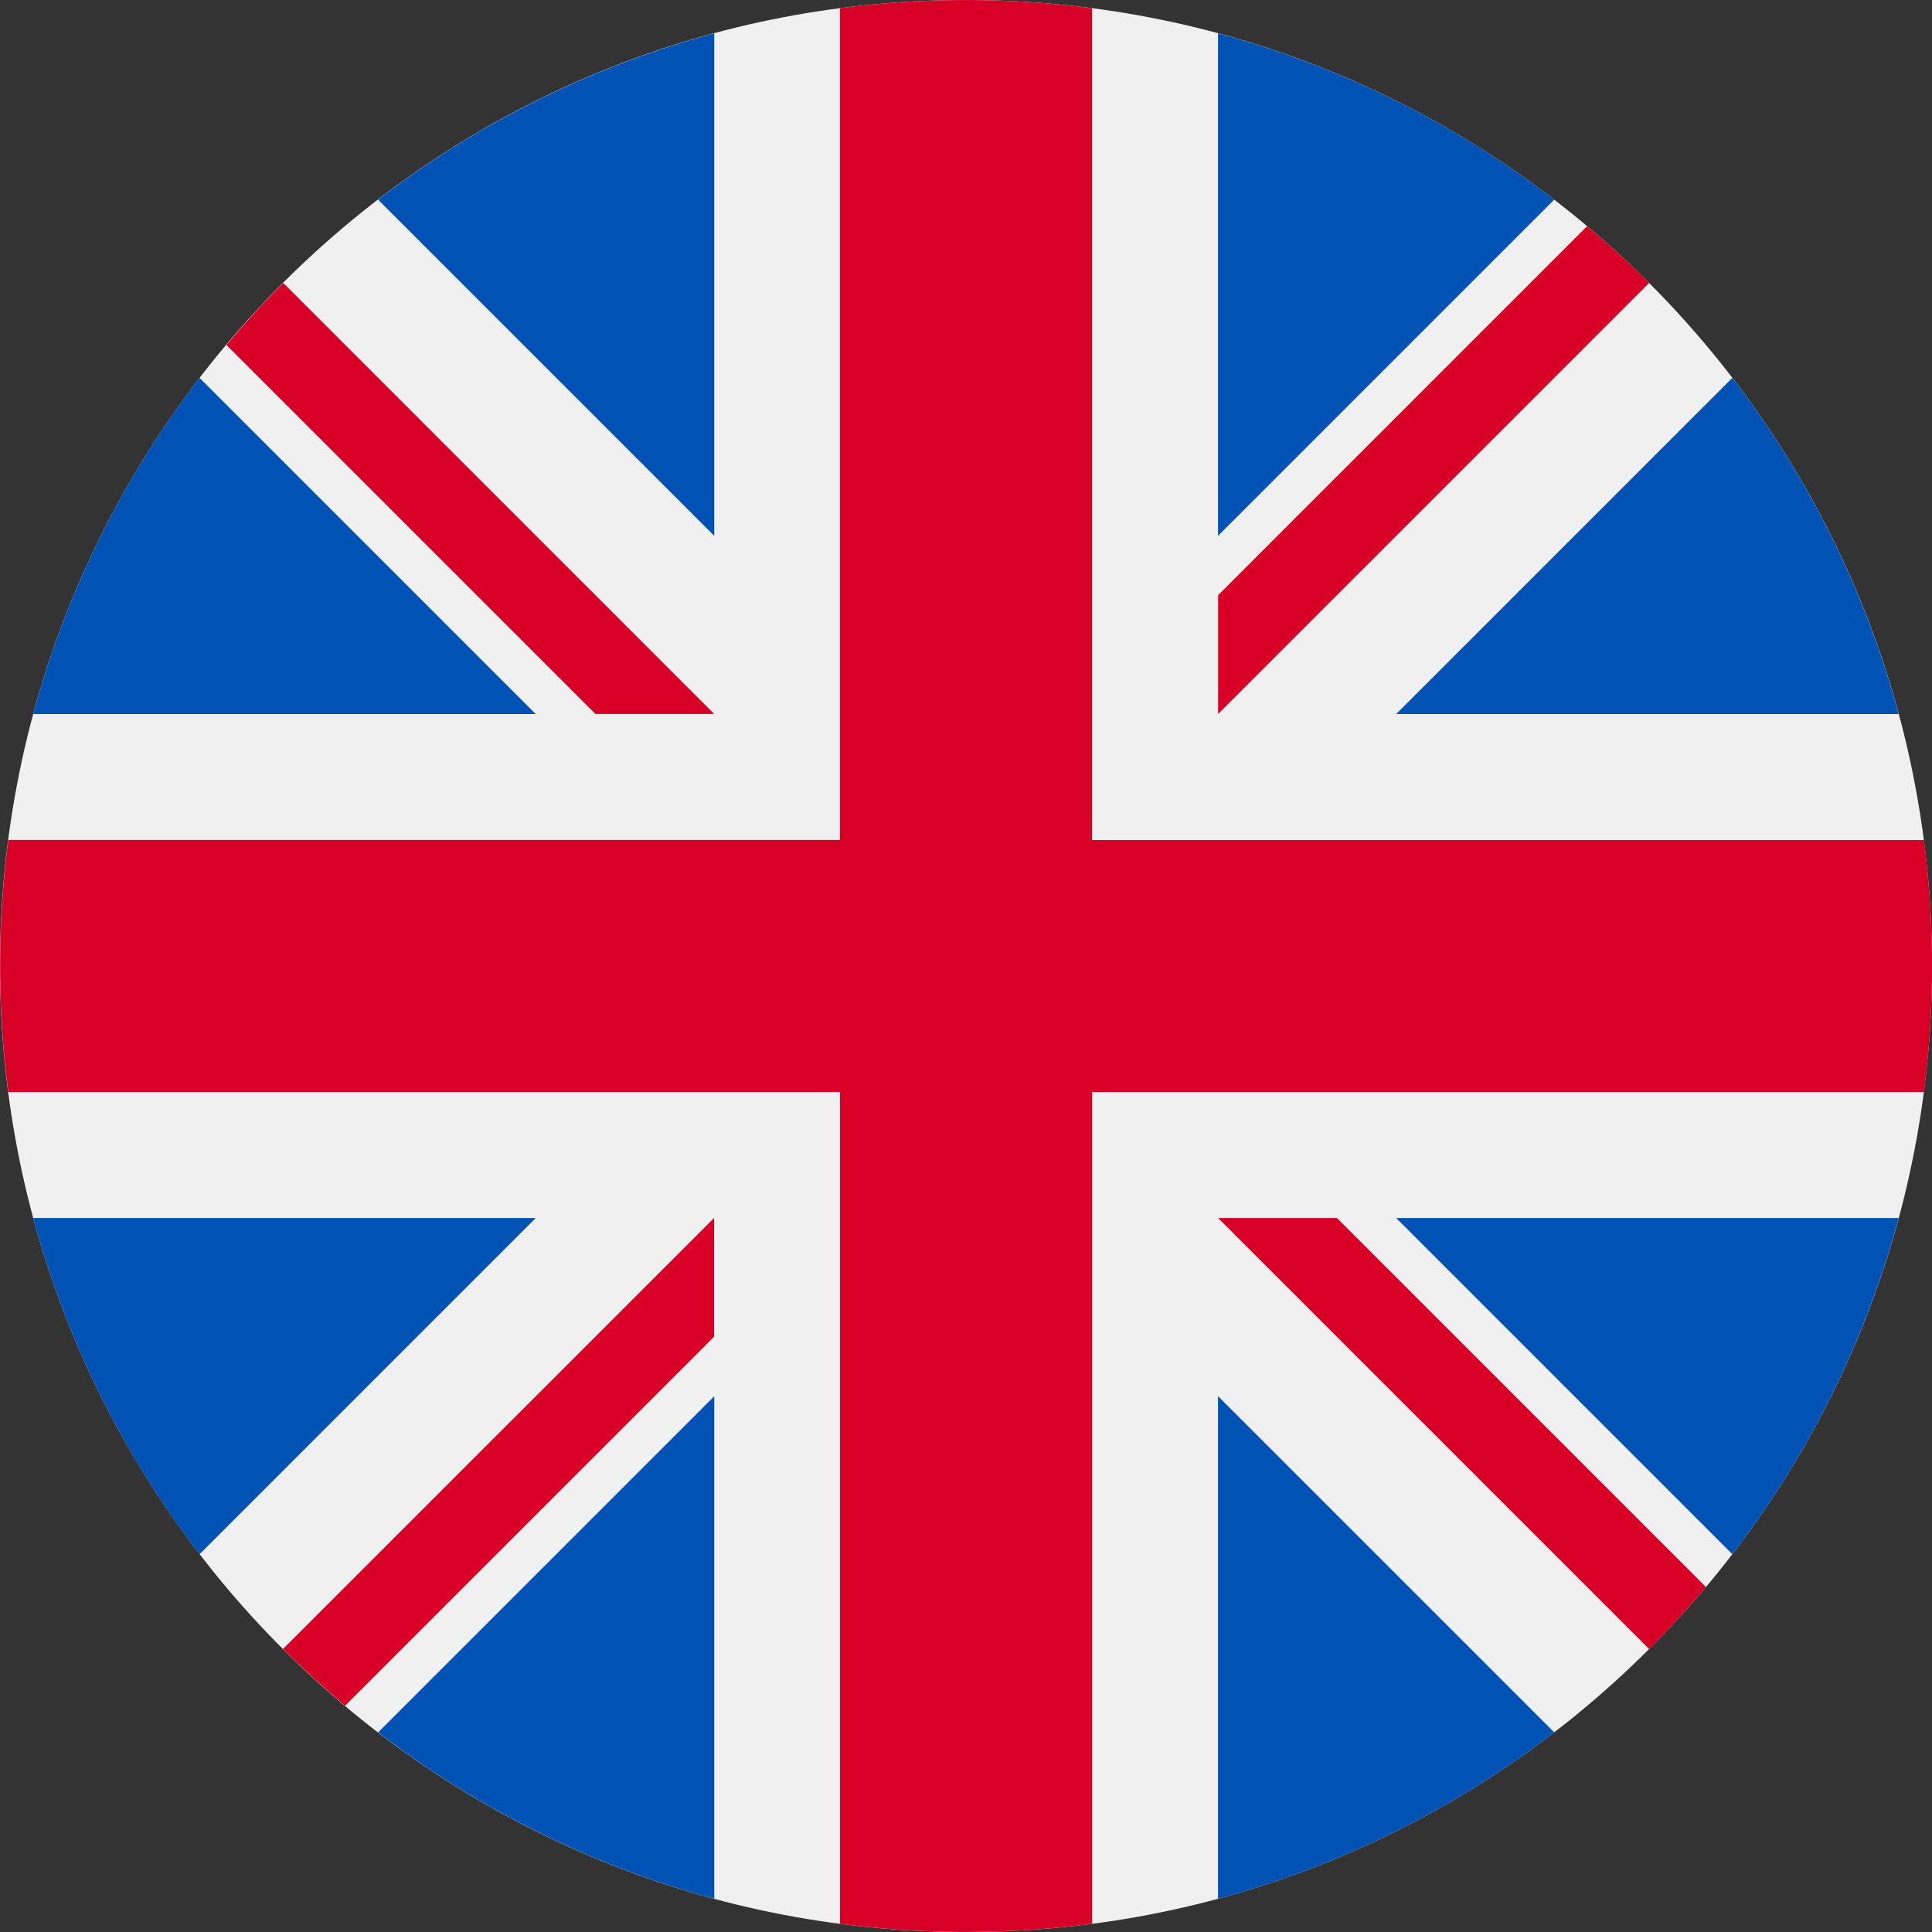
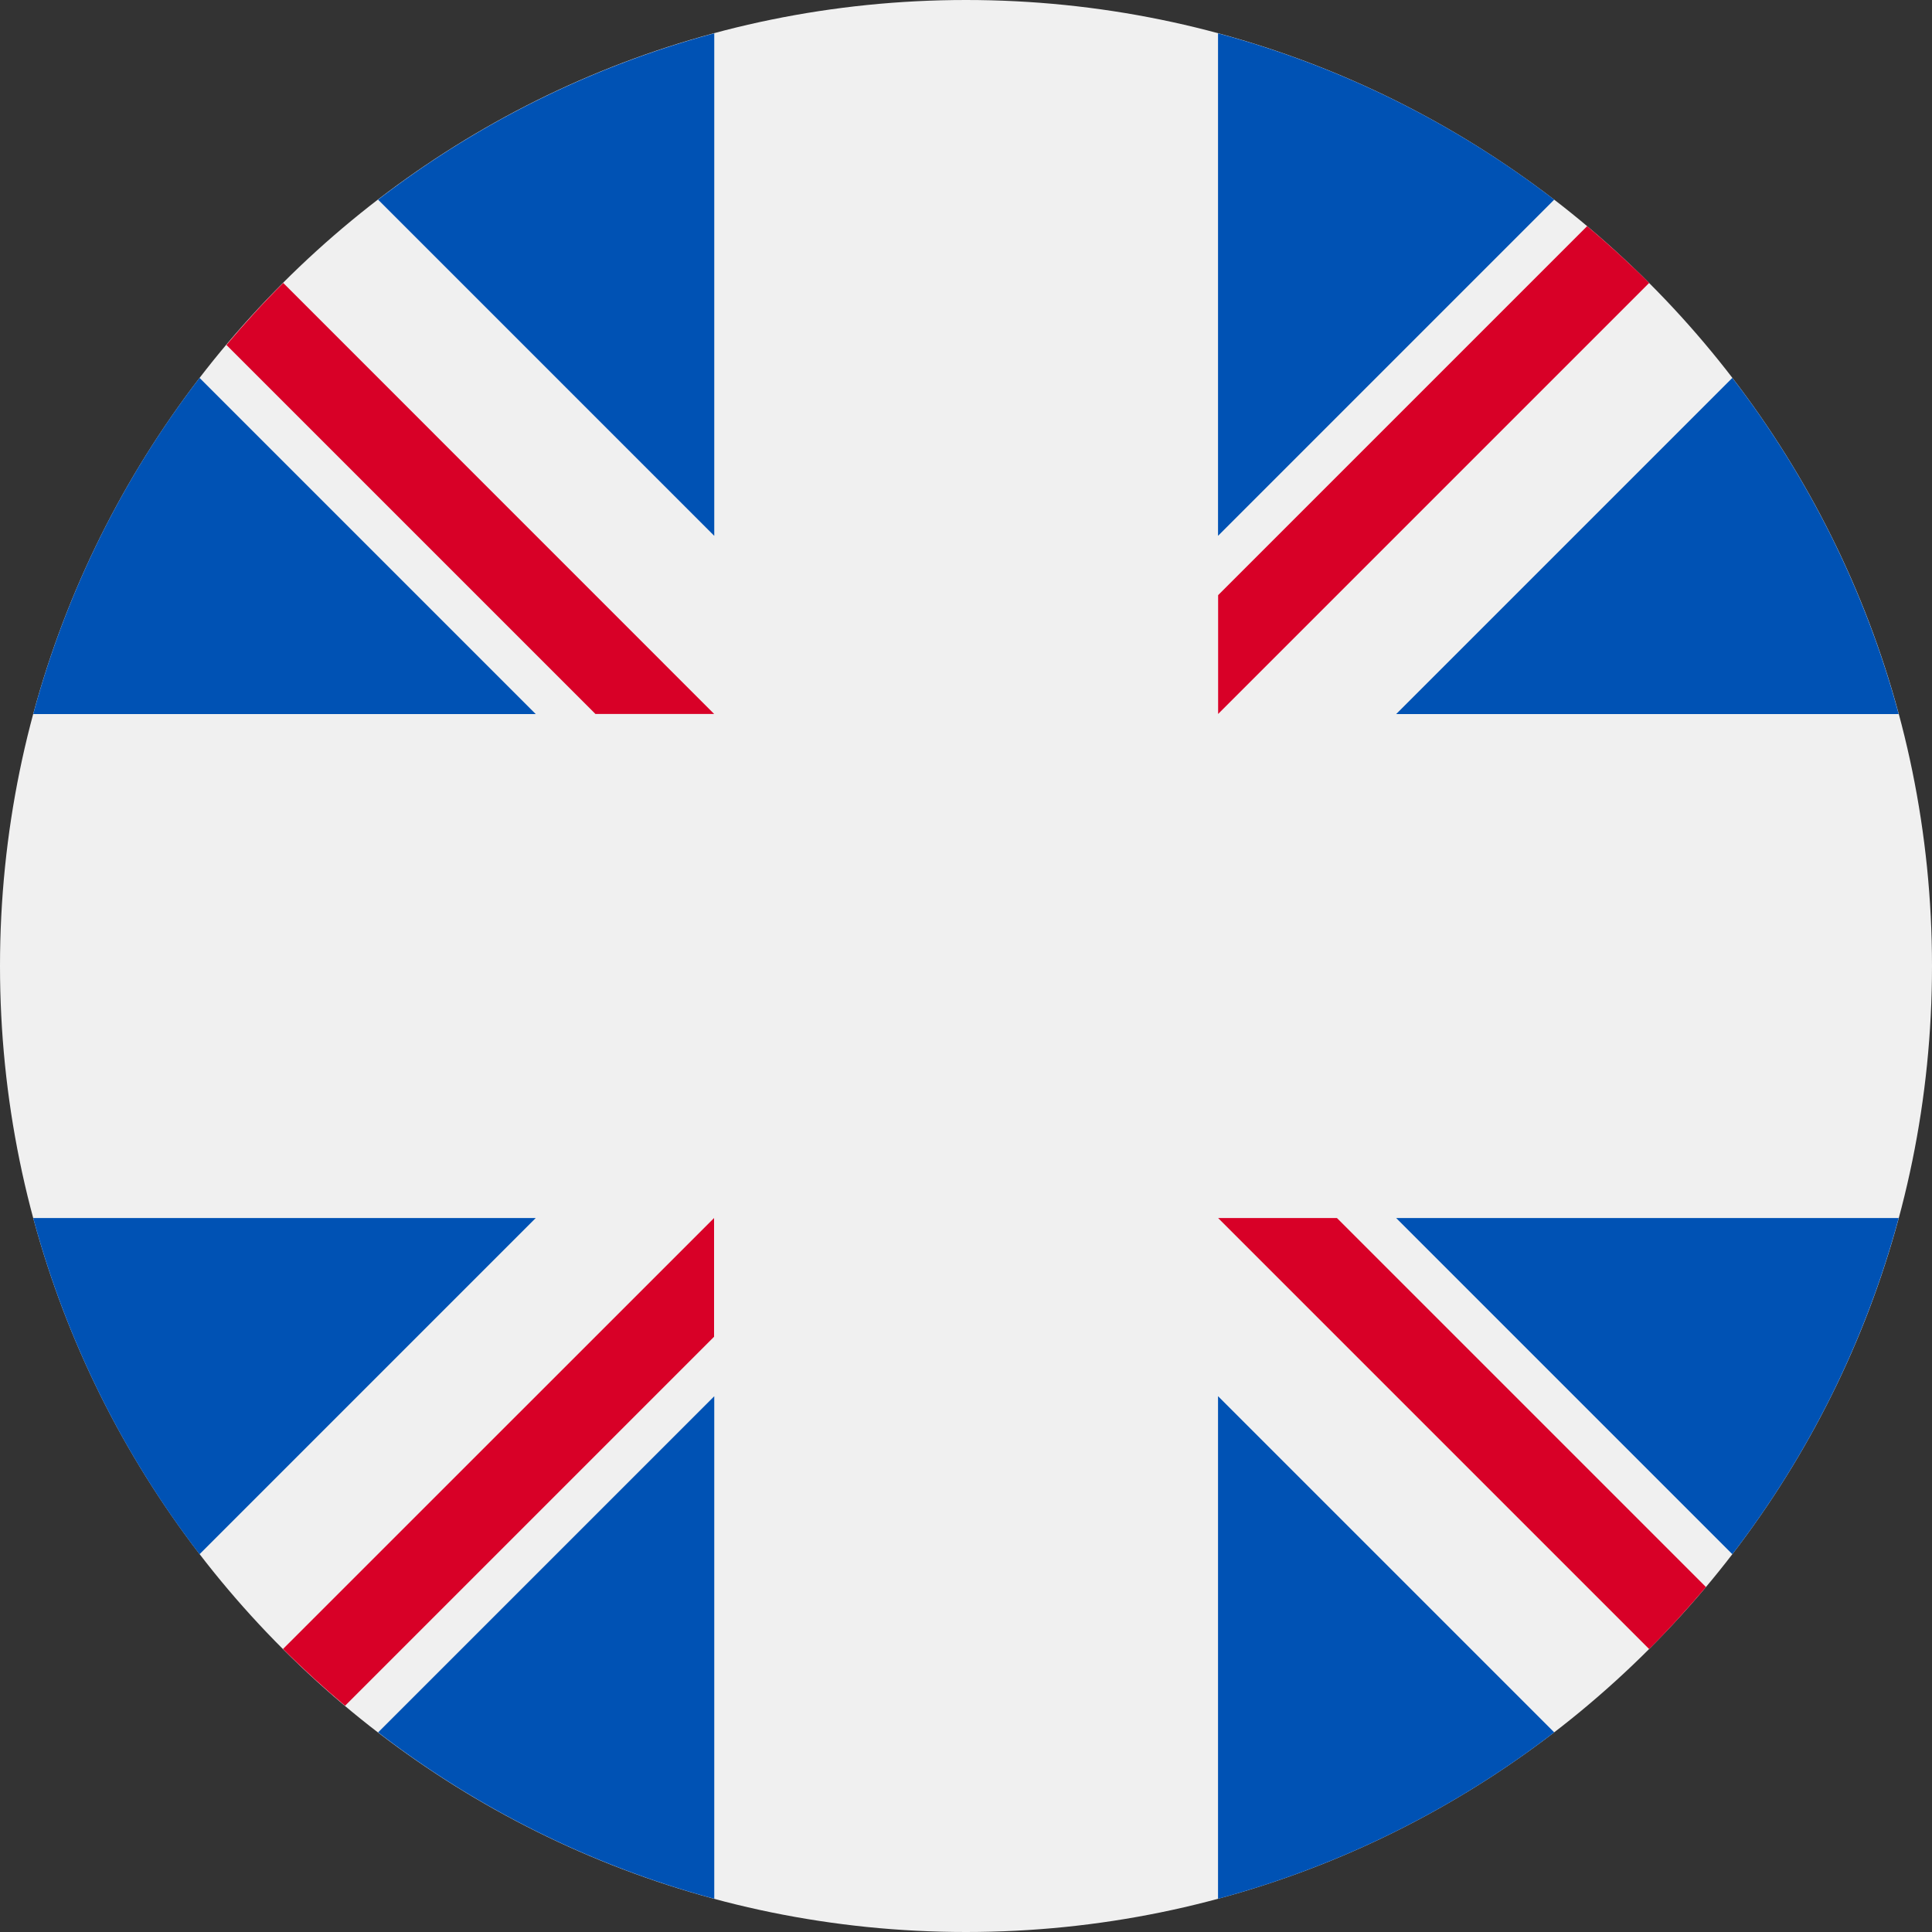
<svg xmlns="http://www.w3.org/2000/svg" width="20" height="20" fill="none">
  <rect width="100%" height="100%" fill="#333333" stroke="none" />
  <g clip-path="url(#a)">
    <path d="M10 20c5.523 0 10-4.477 10-10S15.523 0 10 0 0 4.477 0 10s4.477 10 10 10Z" fill="#F0F0F0" />
    <path d="M2.066 3.912a9.963 9.963 0 0 0-1.722 3.48h5.202l-3.48-3.48ZM19.655 7.392a9.964 9.964 0 0 0-1.722-3.48l-3.48 3.48h5.202ZM.344 12.609a9.965 9.965 0 0 0 1.722 3.48l3.48-3.48H.344ZM16.089 2.067a9.964 9.964 0 0 0-3.48-1.722v5.202l3.48-3.48ZM3.914 17.933a9.964 9.964 0 0 0 3.48 1.723v-5.202l-3.48 3.48ZM7.394.345a9.965 9.965 0 0 0-3.48 1.722l3.48 3.48V.345ZM12.61 19.656a9.964 9.964 0 0 0 3.479-1.723l-3.48-3.48v5.203ZM14.453 12.609l3.48 3.48a9.963 9.963 0 0 0 1.722-3.48h-5.202Z" fill="#0052B4" />
-     <path d="M19.915 8.696h-8.61V.085a10.1 10.1 0 0 0-2.61 0v8.61H.086a10.1 10.1 0 0 0 0 2.61h8.61v8.61a10.114 10.114 0 0 0 2.61 0v-8.61h8.61a10.115 10.115 0 0 0 0-2.61Z" fill="#D80027" />
    <path d="m12.61 12.609 4.462 4.462c.205-.205.4-.42.588-.642l-3.82-3.82h-1.23ZM7.392 12.609 2.93 17.07c.205.205.42.401.642.588l3.82-3.82v-1.23ZM7.394 7.392 2.932 2.929c-.206.205-.401.42-.588.642l3.82 3.82h1.23ZM12.61 7.391l4.462-4.462c-.205-.205-.42-.4-.642-.588l-3.82 3.82v1.23Z" fill="#D80027" />
  </g>
  <defs>
    <clipPath id="a">
      <path fill="#fff" d="M0 0h20v20H0z" />
    </clipPath>
  </defs>
</svg>